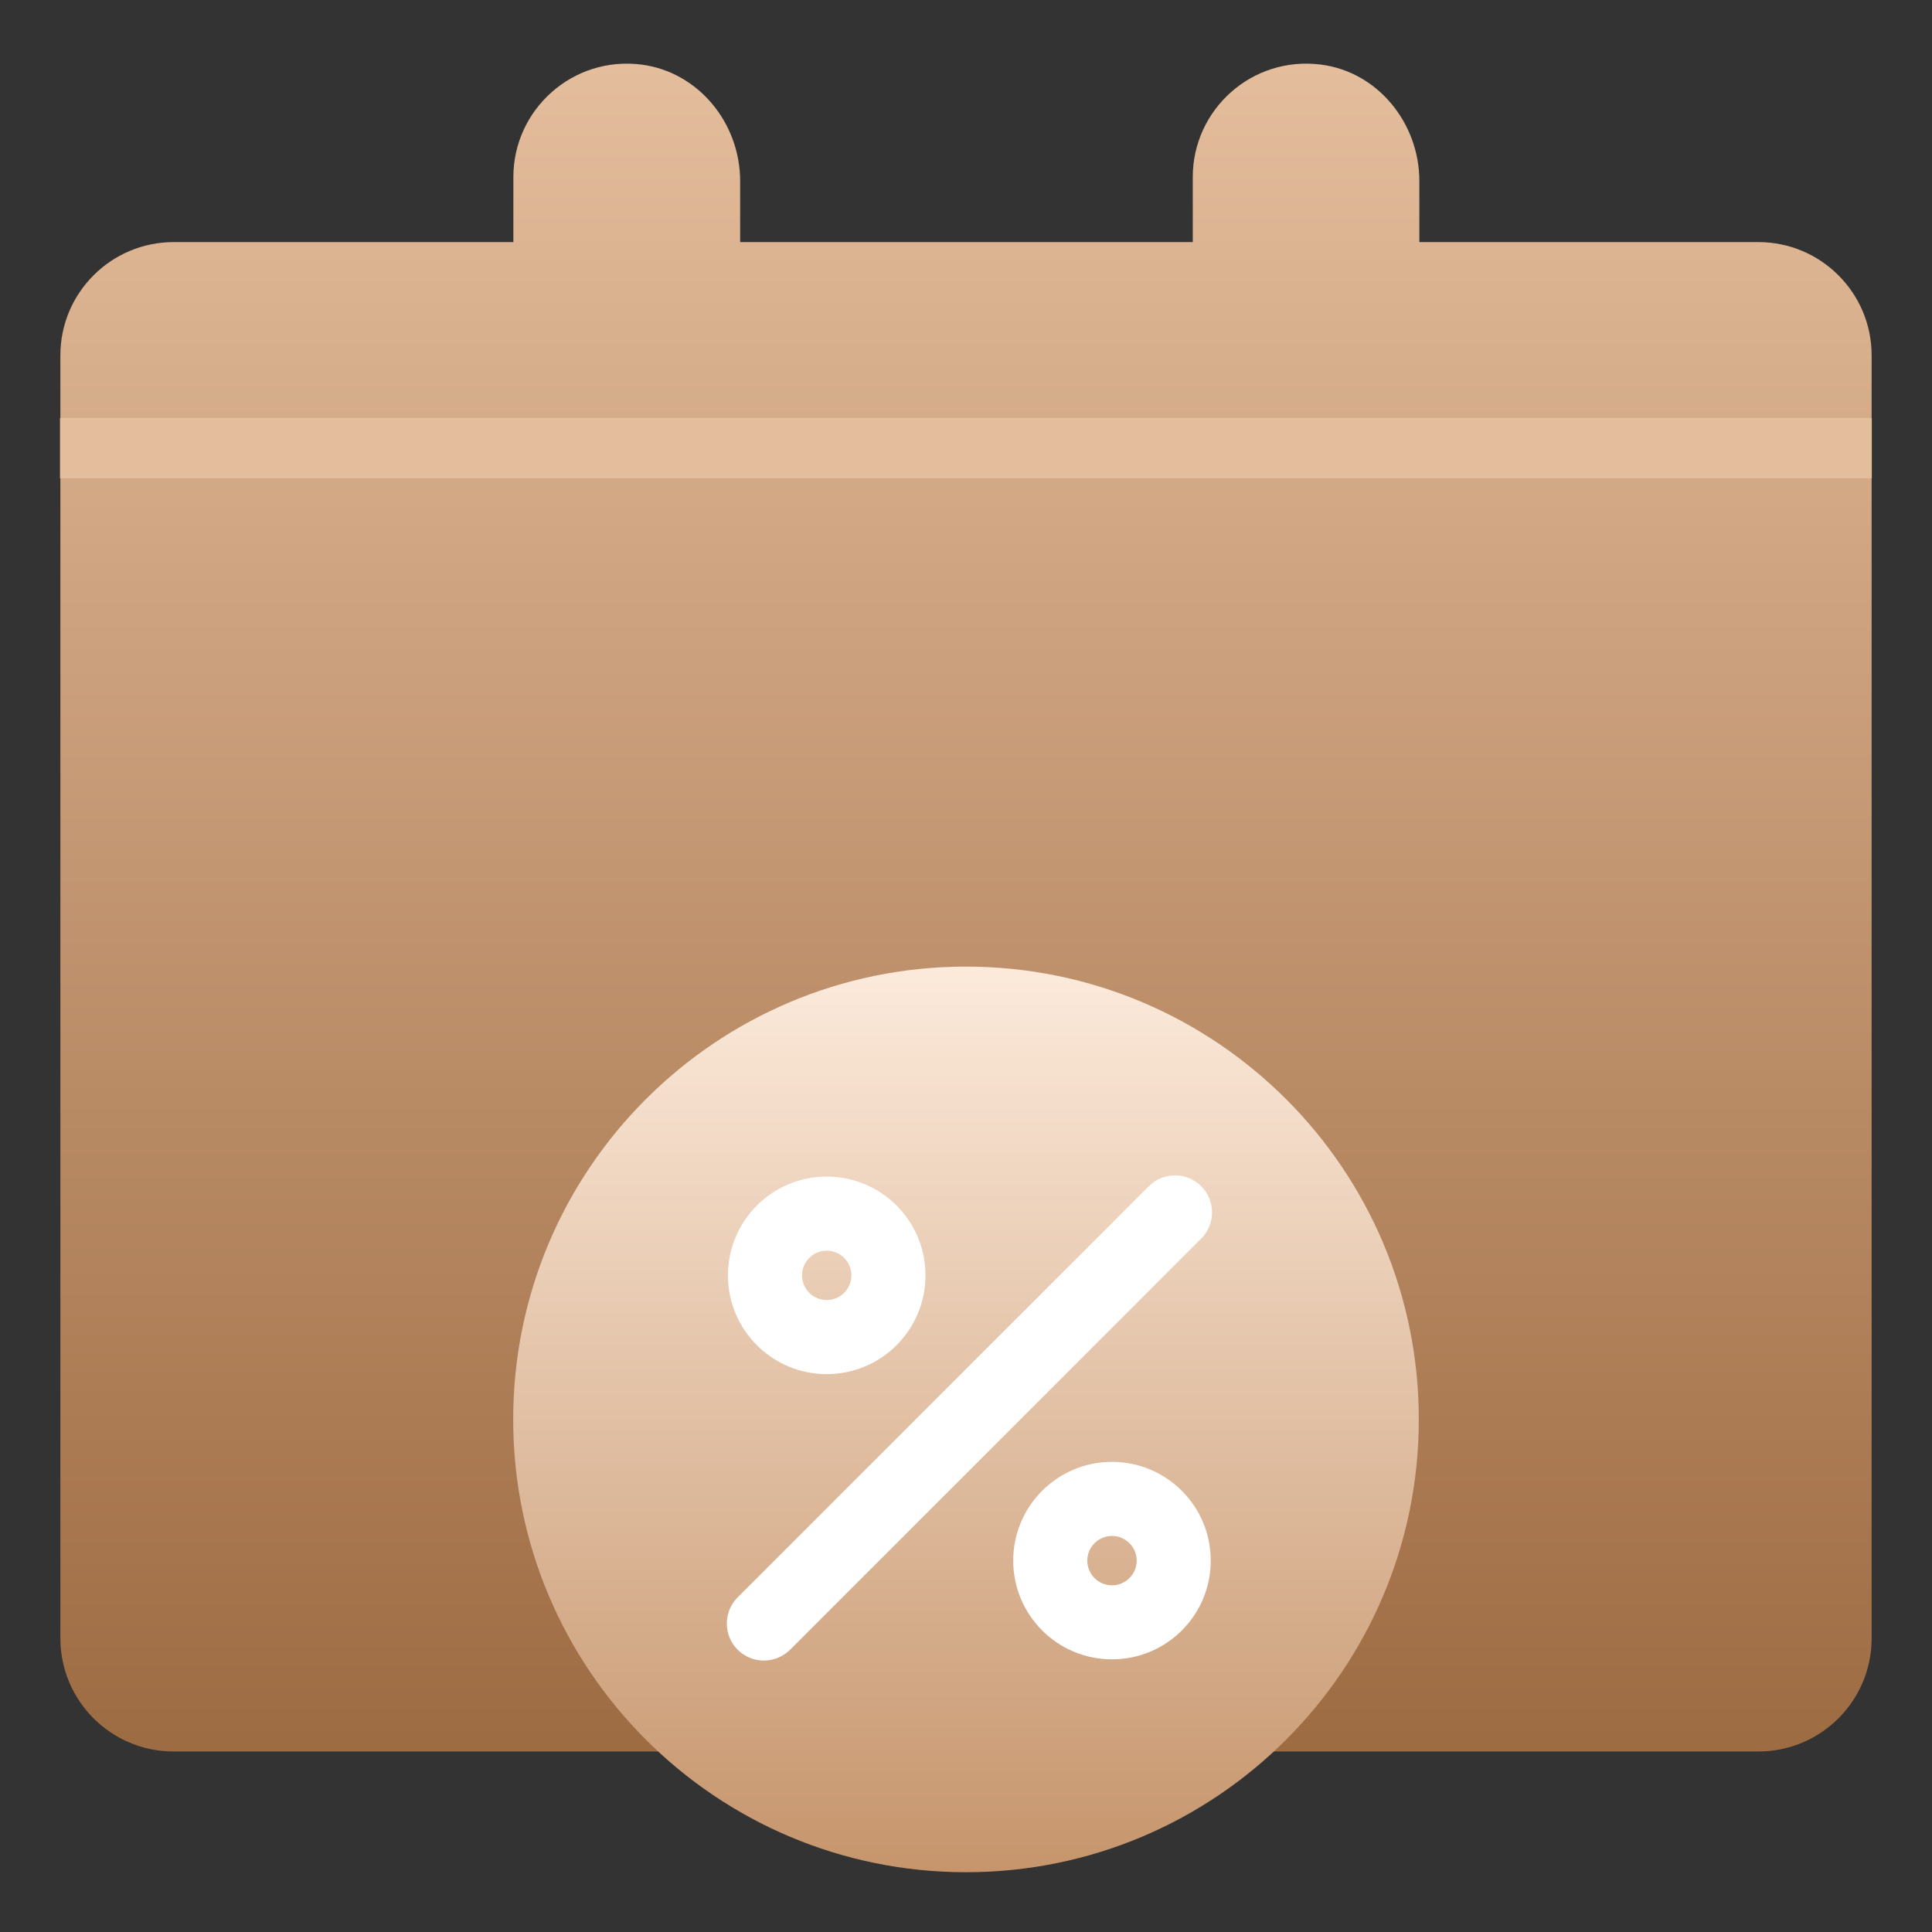
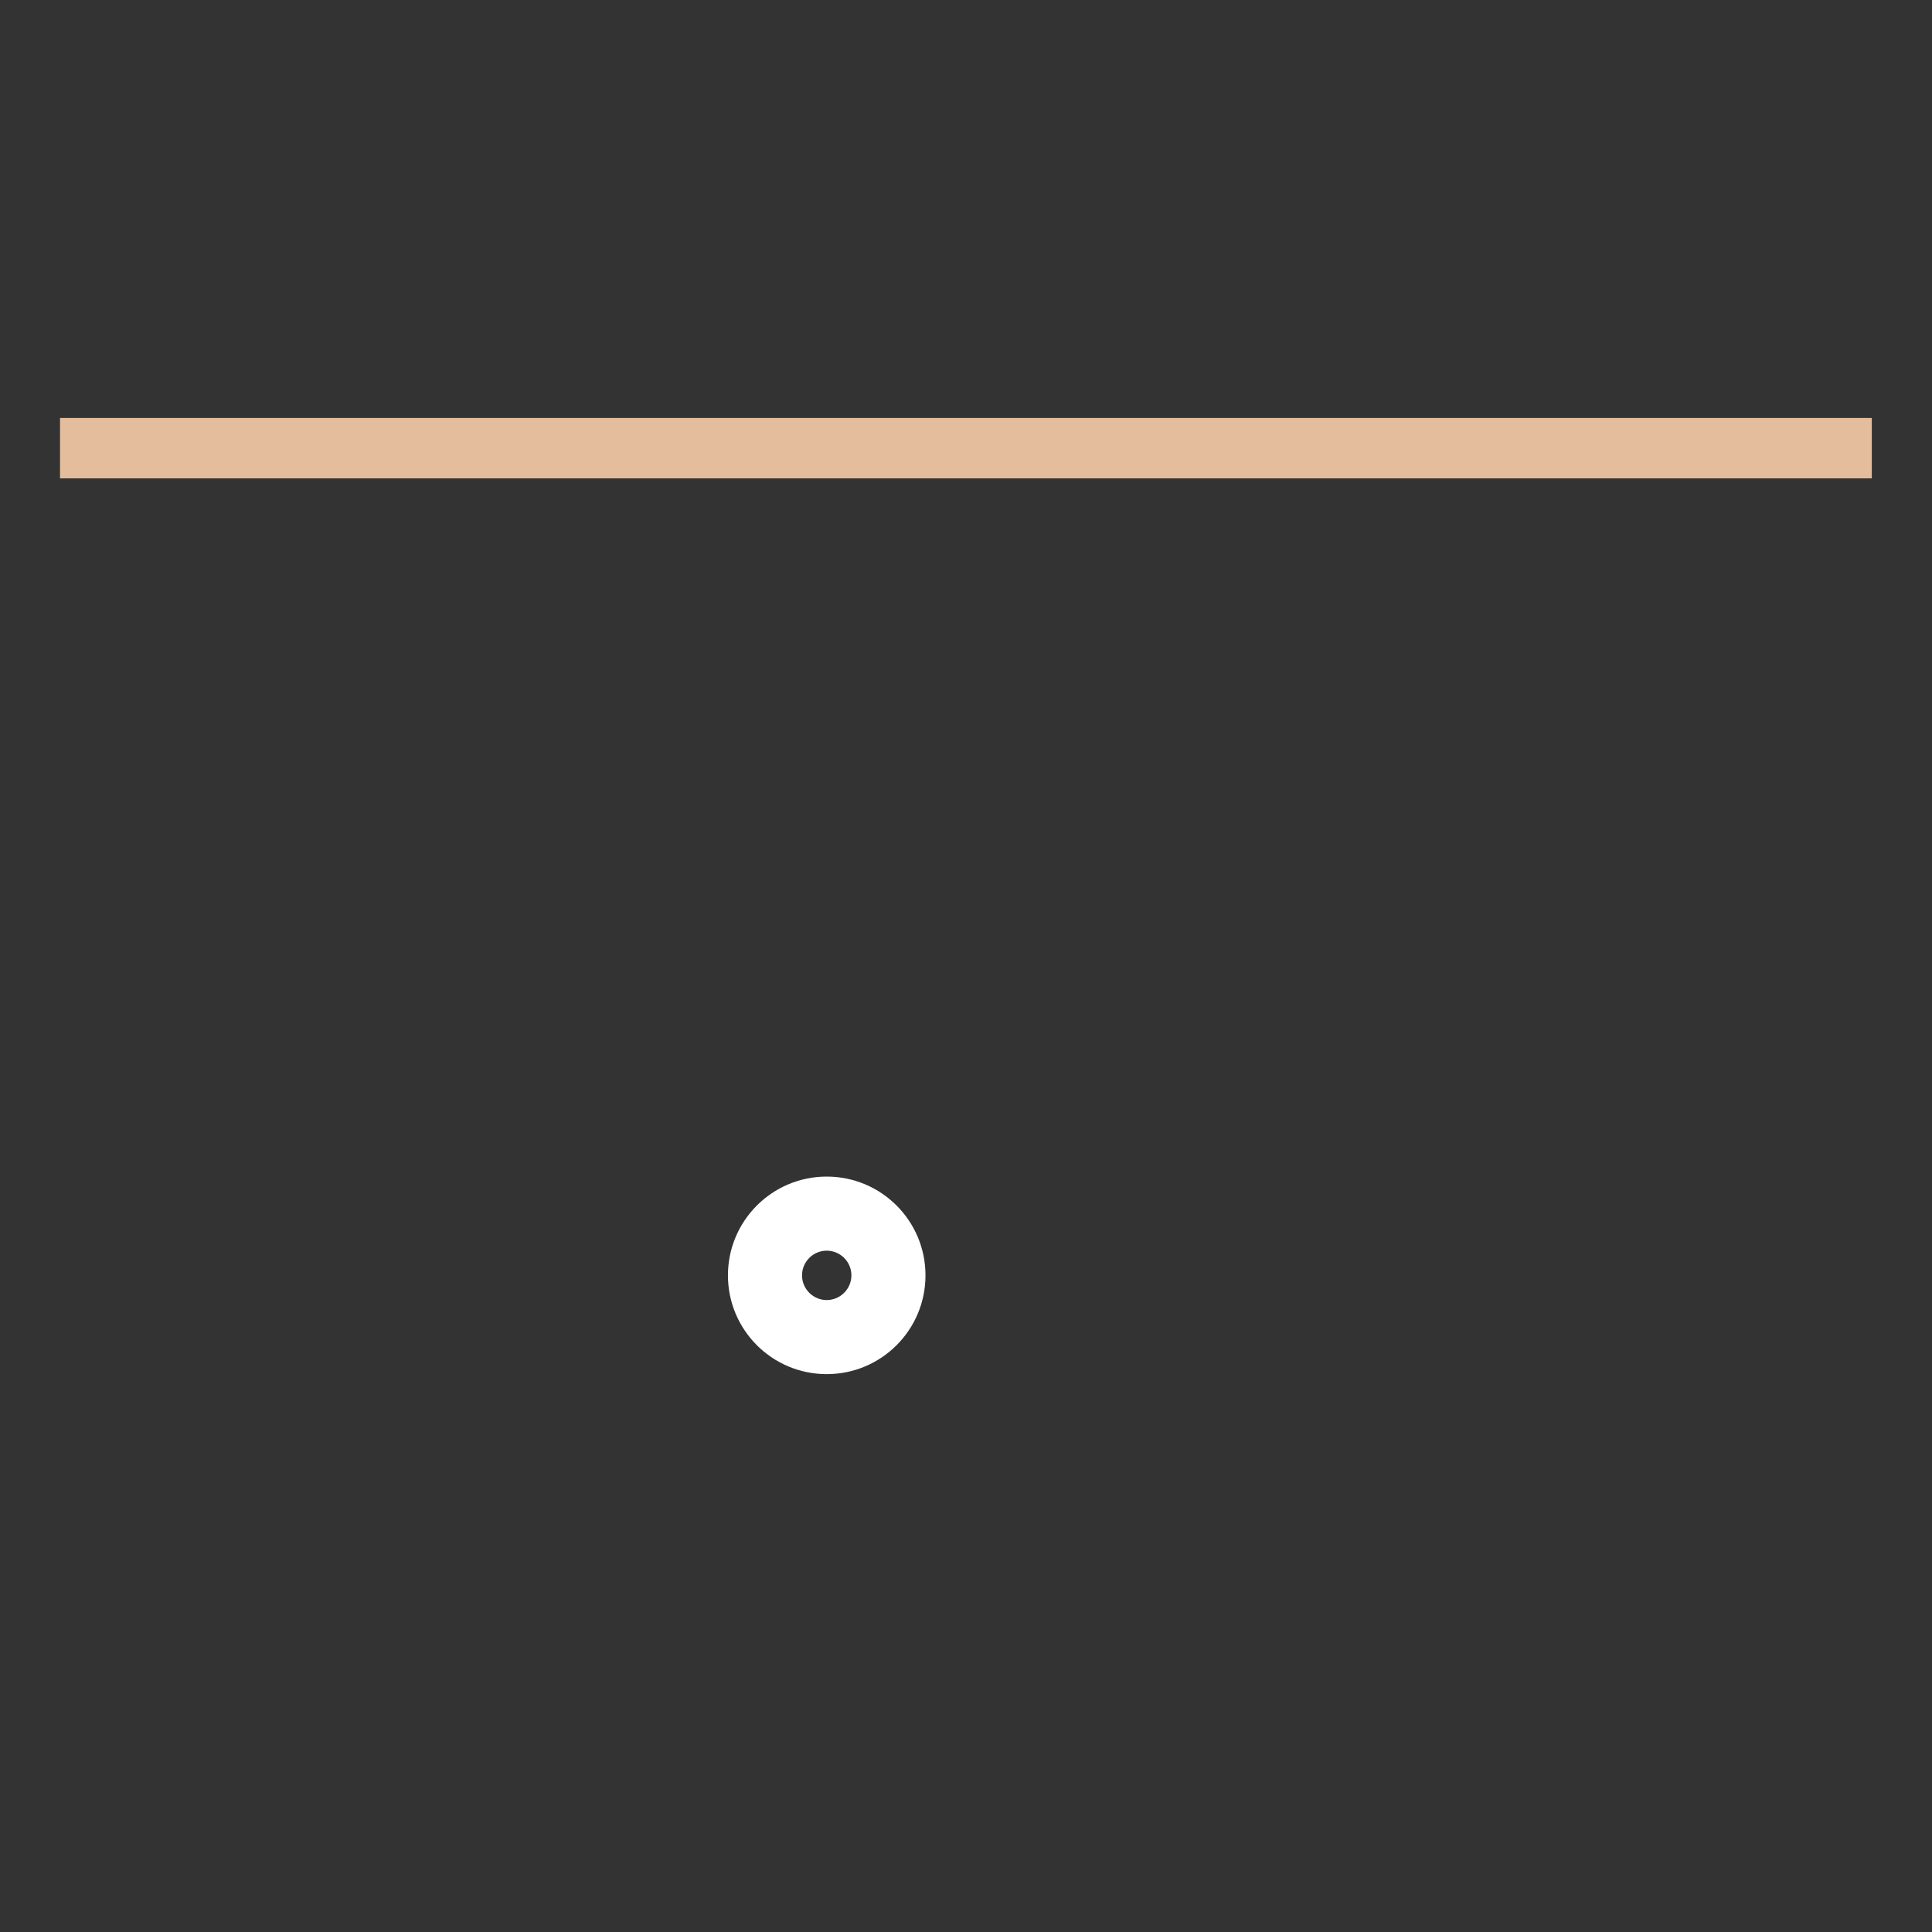
<svg xmlns="http://www.w3.org/2000/svg" width="32" height="32" viewBox="0 0 32 32" fill="none">
  <rect x="0" y="0" width="32" height="32" fill="#333333" stroke="none" />
-   <path d="M29.125 4.01H23.509V2.998C23.509 2.045 22.825 1.191 21.881 1.07C20.734 0.923 19.756 1.816 19.756 2.932V4.01H12.259V2.998C12.259 2.045 11.575 1.195 10.628 1.07C9.484 0.923 8.503 1.816 8.503 2.932V4.01H2.875C1.841 4.01 1 4.851 1 5.885V27.135C1 28.172 1.841 29.01 2.875 29.01H29.125C30.159 29.01 31 28.172 31 27.135V5.885C31 4.851 30.159 4.01 29.125 4.01Z" fill="url(#paint0_linear_1882_35627)" />
  <path d="M0.994 7.423H31.003" stroke="#E4BD9C" />
-   <path d="M16 31.01C11.858 31.01 8.5 27.652 8.5 23.51C8.5 19.368 11.858 16.01 16 16.01C20.142 16.01 23.5 19.368 23.5 23.51C23.5 27.652 20.142 31.01 16 31.01Z" fill="url(#paint1_linear_1882_35627)" />
-   <path d="M12.218 26.457L19.028 19.648C19.268 19.408 19.656 19.408 19.896 19.648C20.135 19.887 20.135 20.276 19.896 20.515L13.086 27.325C12.846 27.564 12.458 27.564 12.218 27.325C11.979 27.085 11.979 26.697 12.218 26.457Z" fill="white" />
  <path d="M13.693 19.488C14.597 19.488 15.329 20.22 15.329 21.124C15.329 22.028 14.597 22.76 13.693 22.76C12.789 22.76 12.057 22.028 12.057 21.124C12.057 20.22 12.789 19.488 13.693 19.488ZM13.693 21.533C13.918 21.533 14.102 21.349 14.102 21.124C14.102 20.899 13.918 20.715 13.693 20.715C13.468 20.715 13.284 20.899 13.284 21.124C13.284 21.349 13.468 21.533 13.693 21.533Z" fill="white" />
-   <path d="M18.418 24.213C19.322 24.213 20.054 24.945 20.054 25.849C20.054 26.752 19.322 27.484 18.418 27.484C17.514 27.484 16.782 26.752 16.782 25.849C16.782 24.945 17.514 24.213 18.418 24.213ZM18.418 26.258C18.643 26.258 18.827 26.074 18.827 25.849C18.827 25.624 18.643 25.44 18.418 25.44C18.193 25.44 18.009 25.624 18.009 25.849C18.009 26.074 18.193 26.258 18.418 26.258Z" fill="white" />
  <defs>
    <linearGradient id="paint0_linear_1882_35627" x1="16.517" y1="1.054" x2="16.517" y2="28.815" gradientUnits="userSpaceOnUse">
      <stop stop-color="#E4BD9C" />
      <stop offset="1" stop-color="#9E6C43" />
    </linearGradient>
    <linearGradient id="paint1_linear_1882_35627" x1="16" y1="16.01" x2="16" y2="31.01" gradientUnits="userSpaceOnUse">
      <stop stop-color="#FCEADB" />
      <stop offset="1" stop-color="#C6956C" />
    </linearGradient>
  </defs>
</svg>